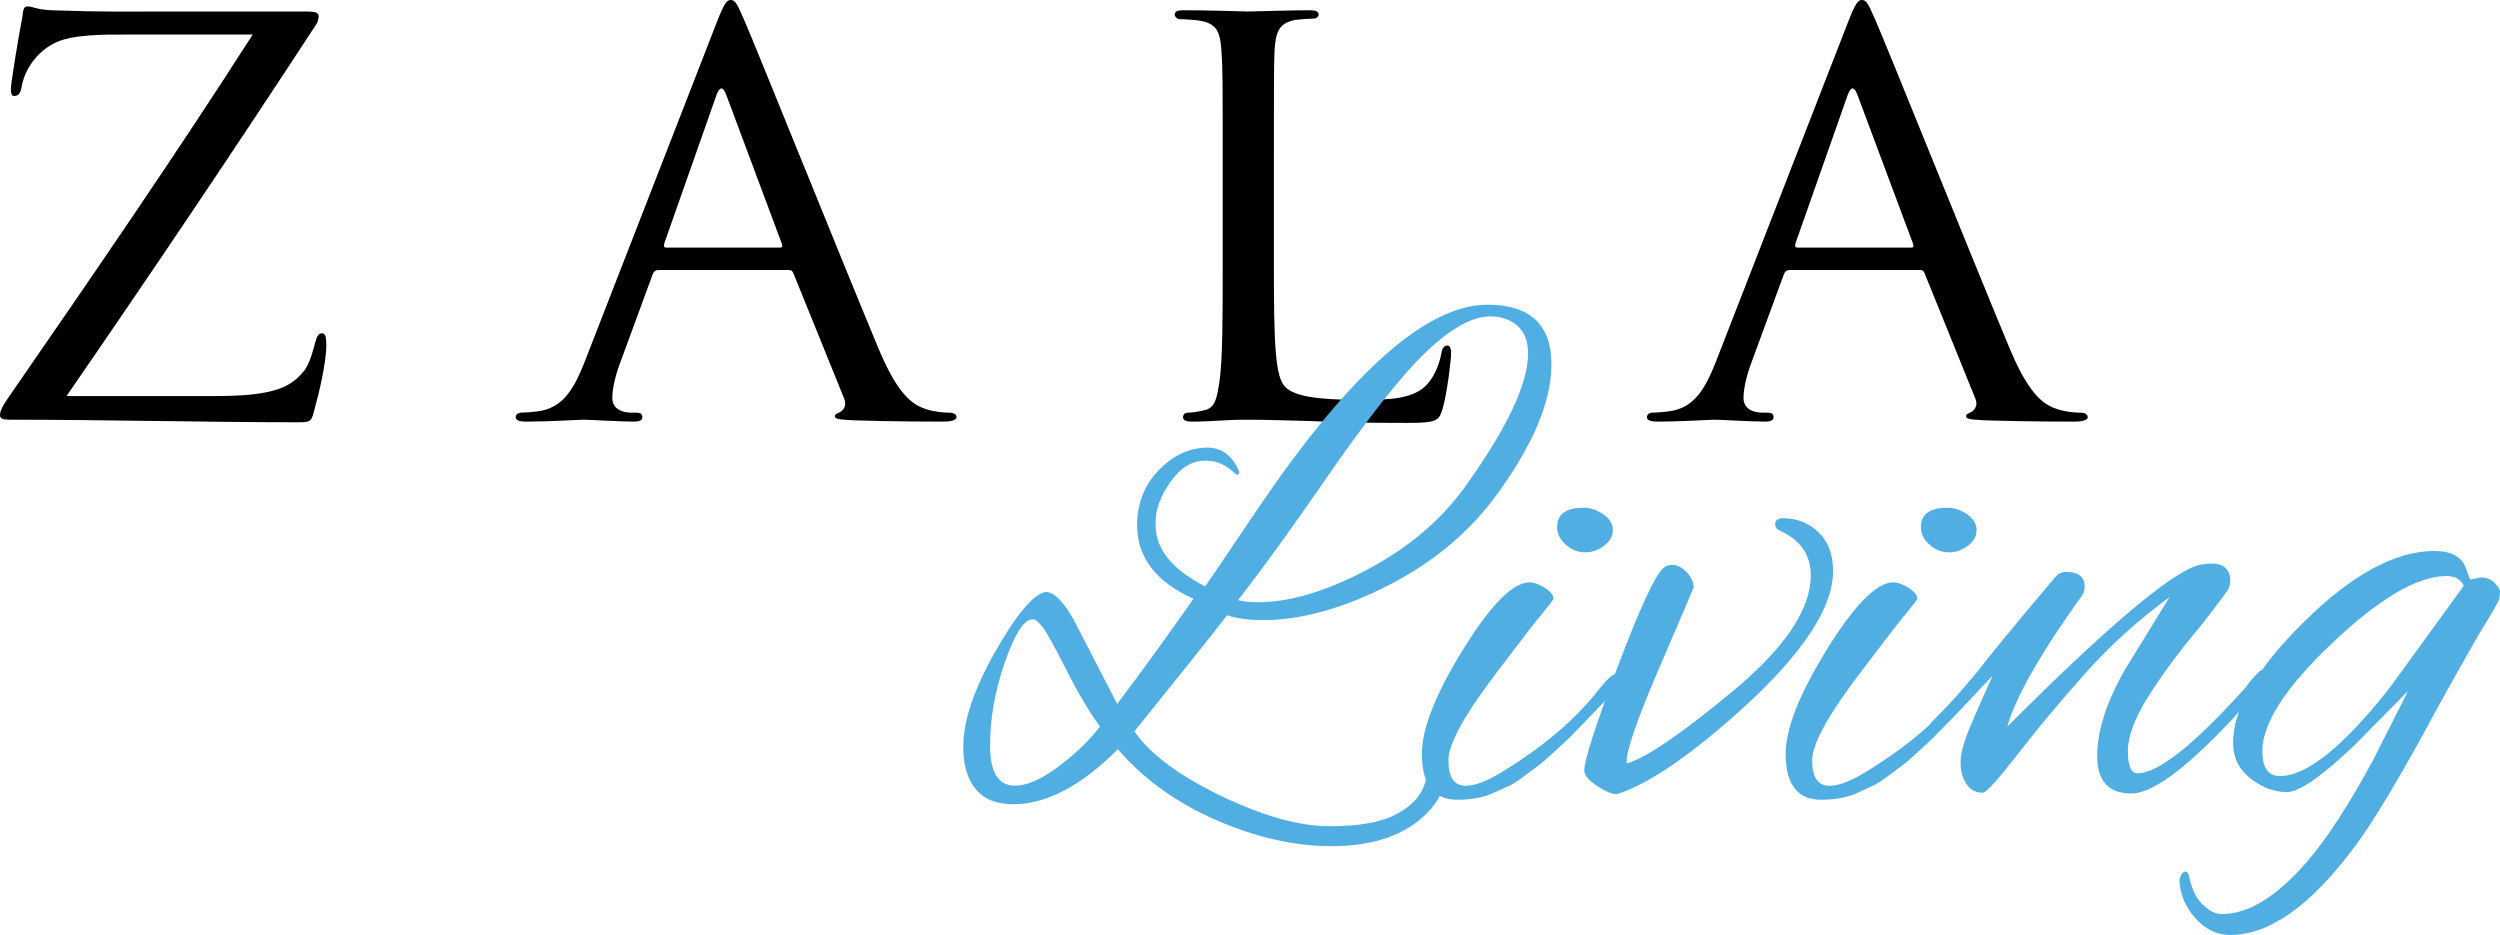
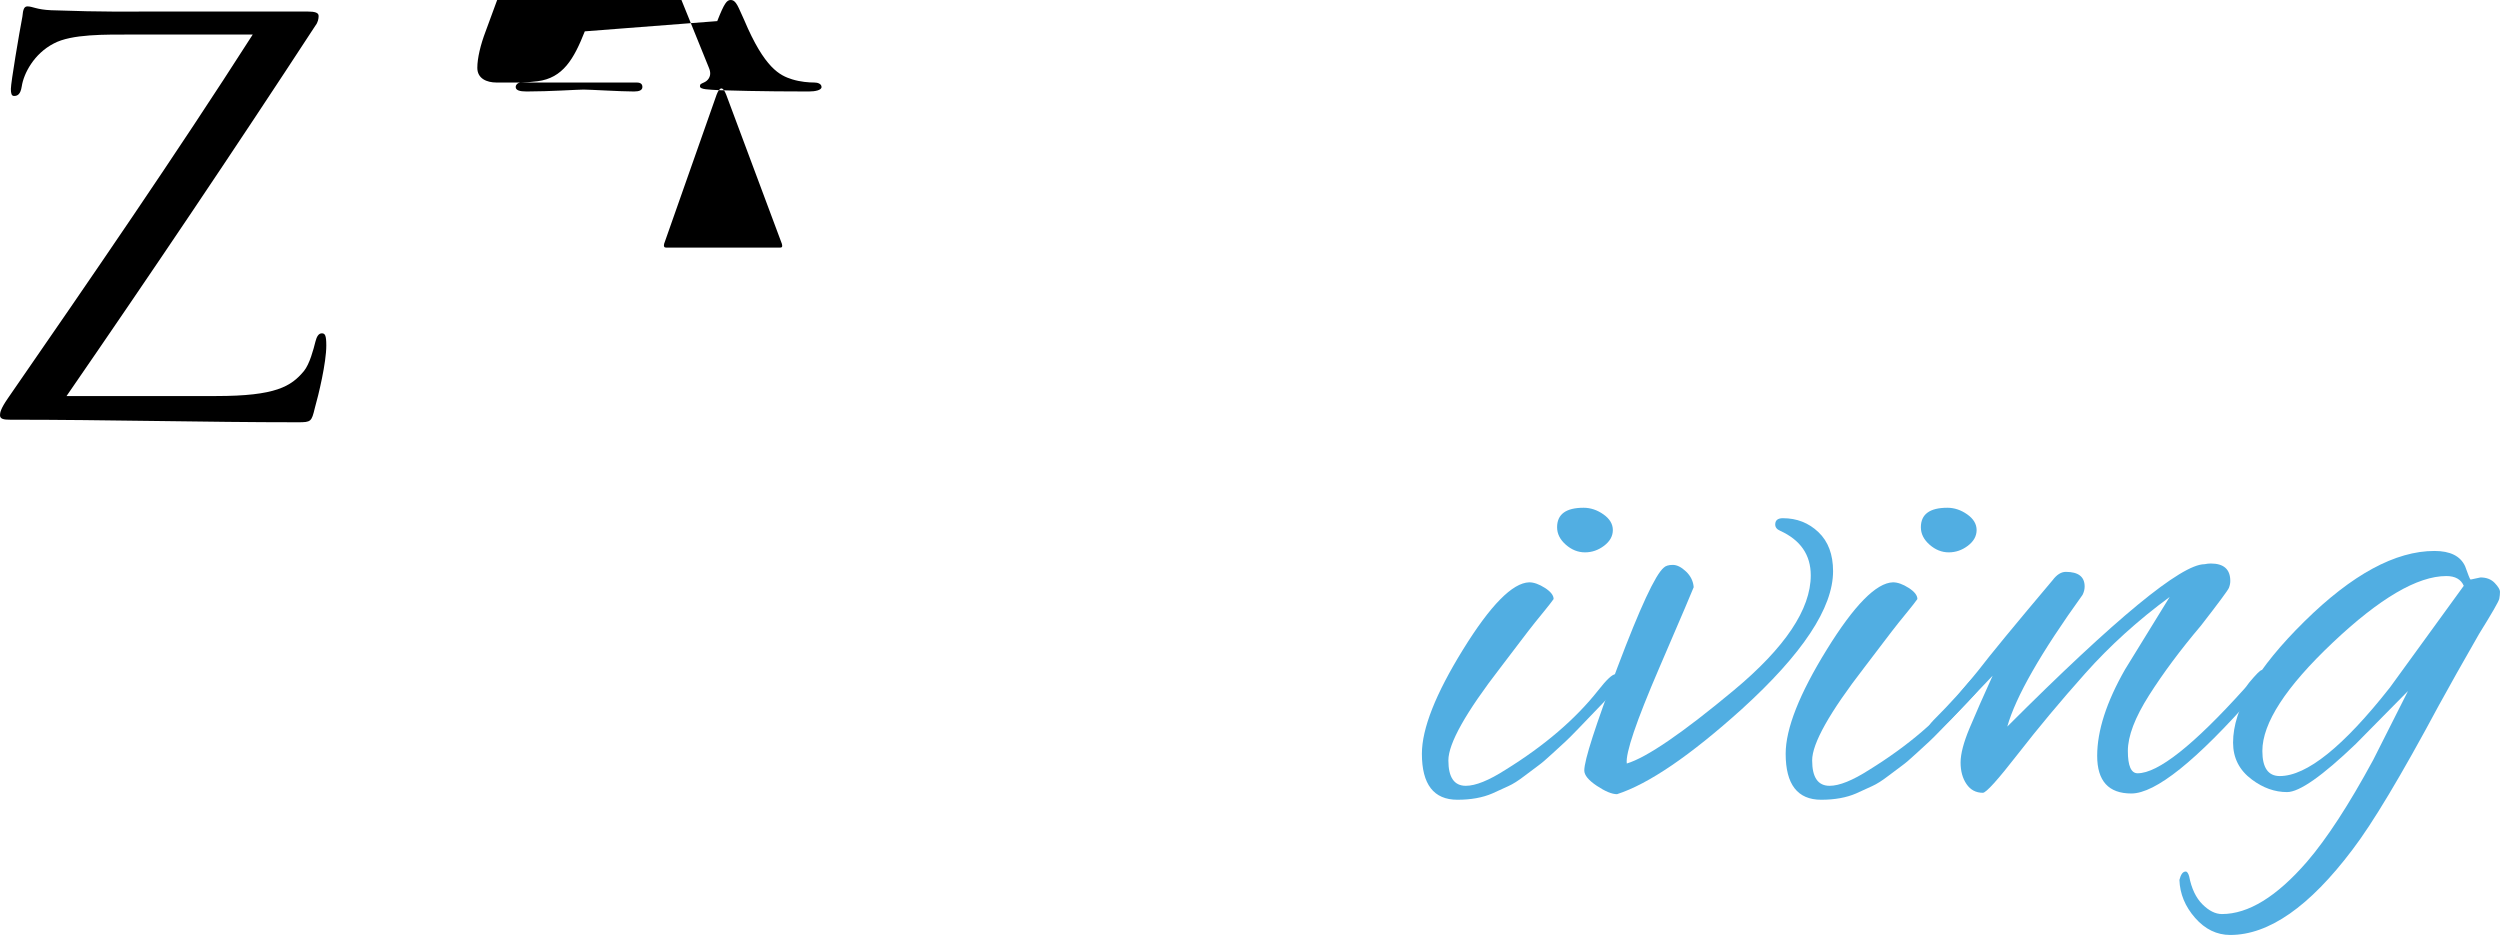
<svg xmlns="http://www.w3.org/2000/svg" version="1.1" id="Ebene_2" x="0px" y="0px" width="586.096px" height="219.189px" viewBox="0 0 586.096 219.189" enable-background="new 0 0 586.096 219.189" xml:space="preserve">
  <g>
    <path d="M50.698,92.846c13.95,0,17.549-2.25,20.549-5.85   c1.35-1.65,2.25-5.1,2.7-6.9c0.3-1.199,0.75-1.949,1.5-1.949   s1.05,0.449,1.05,2.85c0,4.05-1.8,11.55-2.7,14.699   c-0.75,3.15-0.9,3.3-3.9,3.3c-22.049,0-44.398-0.6-67.497-0.6   c-1.5,0-2.4-0.15-2.4-1.05c0-0.601,0.15-1.5,1.8-3.9   c19.799-28.648,39.298-56.997,57.448-85.347H31.349c-6.75,0-14.549-0.149-18.75,2.101   c-4.649,2.399-7.049,7.049-7.499,10.049c-0.3,1.95-1.05,2.25-1.8,2.25   c-0.6,0-0.75-0.6-0.75-1.65c0-1.5,1.95-13.049,2.7-16.949   C5.4,2.1,5.7,1.5,6.45,1.5C7.65,1.5,8.55,2.25,12,2.4   c12.599,0.45,18.899,0.3,23.099,0.3H71.997C73.947,2.7,74.697,3,74.697,3.75   c0,0.599-0.15,1.5-0.75,2.249c-19.199,29.399-38.398,57.898-58.348,86.847H50.698z" />
-     <path d="M168.149,4.95C169.799,0.75,170.399,0,171.299,0c1.35,0,1.8,1.8,3.15,4.65   c2.4,5.4,23.549,58.047,31.649,77.398c4.8,11.397,8.399,13.048,11.25,13.947   c1.949,0.601,3.899,0.75,5.249,0.75c0.75,0,1.65,0.302,1.65,1.052s-1.5,1.049-3,1.049   c-1.95,0-11.699,0-20.849-0.299c-2.55-0.151-4.65-0.151-4.65-0.901   c0-0.599,0.3-0.599,0.9-0.9c0.75-0.3,2.1-1.35,1.2-3.448   l-11.85-29.25c-0.299-0.601-0.449-0.75-1.199-0.75h-30.449   c-0.6,0-1.05,0.299-1.35,1.049l-7.5,20.4   c-1.2,3.15-1.95,6.301-1.95,8.551c0,2.549,2.25,3.448,4.5,3.448H149.25   c1.05,0,1.35,0.45,1.35,1.052c0,0.75-0.75,1.049-1.95,1.049   c-3.15,0-10.349-0.45-11.849-0.45c-1.35,0-7.95,0.45-13.35,0.45   c-1.65,0-2.55-0.299-2.55-1.049c0-0.602,0.6-1.052,1.2-1.052   c0.9,0,2.85-0.149,3.9-0.3c6-0.75,8.55-5.25,11.099-11.699L168.149,4.95z    M182.849,58.048c0.6,0,0.6-0.3,0.45-0.9l-13.05-34.949   c-0.75-1.95-1.5-1.95-2.25,0l-12.299,34.949c-0.15,0.6,0,0.9,0.45,0.9H182.849z" />
-     <path d="M298.648,62.098c0,18.75,0.301,26.399,2.7,28.649   c2.101,2.101,7.2,3,17.55,3c6.899,0,12.749-0.149,15.898-3.899   c1.65-1.95,2.701-4.65,3.15-7.2c0.15-0.9,0.6-1.65,1.35-1.65   c0.601,0,0.9,0.601,0.9,1.95s-0.9,8.999-1.949,12.749   c-0.9,3-1.351,3.45-8.4,3.45c-9.449,0-16.799-0.15-22.949-0.45   c-6-0.149-10.5-0.3-14.399-0.3c-0.6,0-2.85,0-5.399,0.15   c-2.7,0.149-5.55,0.301-7.65,0.301c-1.35,0-2.1-0.301-2.1-1.051   c0-0.449,0.3-1.051,1.05-1.051c1.2,0,2.85-0.3,4.05-0.6   c2.55-0.6,2.85-3,3.45-6.749c0.75-5.25,0.75-15.3,0.75-27.599V39.299   c0-19.8,0-23.399-0.3-27.449c-0.3-4.35-1.05-6.45-5.4-7.05   c-1.05-0.15-3.3-0.3-4.5-0.3c-0.449,0-1.05-0.6-1.05-1.05   c0-0.75,0.601-1.05,2.101-1.05c5.999,0,14.249,0.301,14.999,0.301   c0.601,0,10.499-0.301,14.55-0.301c1.35,0,2.1,0.3,2.1,1.05   c0,0.45-0.6,0.9-1.05,0.9c-0.899,0-2.851,0.15-4.351,0.3   c-3.898,0.75-4.648,2.7-4.949,7.2c-0.15,4.05-0.15,7.649-0.15,27.449V62.098   z" />
-     <path d="M433.346,4.95C434.994,0.75,435.594,0,436.494,0c1.35,0,1.801,1.8,3.15,4.65   c2.4,5.4,23.548,58.047,31.648,77.398c4.801,11.397,8.399,13.048,11.25,13.947   c1.949,0.601,3.899,0.75,5.25,0.75c0.75,0,1.649,0.302,1.649,1.052s-1.5,1.049-3,1.049   c-1.95,0-11.7,0-20.849-0.299c-2.551-0.151-4.651-0.151-4.651-0.901   c0-0.599,0.302-0.599,0.901-0.9c0.75-0.3,2.099-1.35,1.199-3.448   l-11.851-29.25c-0.298-0.601-0.448-0.75-1.198-0.75h-30.449   c-0.601,0-1.049,0.299-1.351,1.049l-7.5,20.4   c-1.198,3.15-1.948,6.301-1.948,8.551c0,2.549,2.25,3.448,4.5,3.448h1.198   c1.052,0,1.351,0.45,1.351,1.052c0,0.75-0.75,1.049-1.949,1.049   c-3.151,0-10.35-0.45-11.85-0.45c-1.35,0-7.949,0.45-13.35,0.45   c-1.65,0-2.55-0.299-2.55-1.049c0-0.602,0.601-1.052,1.2-1.052   c0.9,0,2.85-0.149,3.9-0.3c5.999-0.75,8.549-5.25,11.099-11.699L433.346,4.95z    M448.045,58.048c0.6,0,0.6-0.3,0.449-0.9l-13.05-34.949   c-0.75-1.95-1.5-1.95-2.25,0l-12.3,34.949c-0.148,0.6,0,0.9,0.451,0.9H448.045z" />
-     <path fill="#51AEE2" d="M363.712,85.45c0,8.484-4.136,18.472-12.403,29.961   c-6.443,9.021-15.009,16.269-25.692,21.746   c-10.687,5.477-20.538,8.215-29.559,8.215c-3.329,0-6.121-0.375-8.375-1.128   c-4.51,5.799-11.759,14.875-21.746,27.223c3.757,5.371,10.55,10.415,20.376,15.142   c9.827,4.725,18.283,7.087,25.371,7.087s12.348-0.966,15.786-2.898   c4.724-2.472,7.087-6.016,7.087-10.632c0-1.181-0.107-2.308-0.322-3.383   c-0.216-1.072,0.134-1.61,1.048-1.61c0.911,0,1.716,0.78,2.416,2.336   c0.697,1.558,1.047,2.927,1.047,4.107c0,3.758-1.988,7.301-5.96,10.631   c-5.049,4.08-11.92,6.121-20.618,6.121s-17.719-2.041-27.062-6.121   c-9.342-4.082-17.021-9.611-23.034-16.592   c-8.592,8.591-16.753,12.887-24.484,12.887c-2.363,0-4.404-0.43-6.121-1.288   c-3.761-2.149-5.638-6.229-5.638-12.242s2.497-13.423,7.49-22.229   c4.994-8.804,8.94-13.475,11.839-14.014c1.934,0,4.133,2.202,6.605,6.604   l10.148,19.651c5.691-7.515,11.651-15.73,17.88-24.645   c-8.807-3.972-13.209-9.718-13.209-17.236c0-6.227,2.523-11.275,7.571-15.142   c2.791-2.038,5.771-3.061,8.94-3.061c3.166,0,5.557,1.667,7.168,4.994   c0.322,0.645,0.347,1.047,0.081,1.208c-0.27,0.161-0.458,0.188-0.565,0.08   c-2.149-2.146-4.457-3.222-6.925-3.222h-0.323c-3.116,0-5.827,1.667-8.134,4.994   c-2.311,3.329-3.463,6.39-3.463,9.182v0.966c0,5.585,3.865,10.365,11.597,14.337   c1.288-1.826,3.355-4.858,6.202-9.102c2.844-4.241,5.074-7.543,6.685-9.906   c21.368-31.355,39.142-47.036,53.317-47.036   C358.718,71.435,363.712,76.107,363.712,85.45 M257.882,170.339   c-2.577-3.544-5.263-8.08-8.054-13.611c-2.794-5.531-4.646-8.832-5.557-9.908   c-0.914-1.071-1.531-1.609-1.853-1.609h-0.645   c-1.932,0.322-4.026,3.76-6.281,10.309c-2.256,6.551-3.383,12.968-3.383,19.25   c0,6.281,1.933,9.423,5.799,9.423c2.791,0,6.147-1.45,10.068-4.35   C251.895,176.943,255.196,173.777,257.882,170.339 M349.375,74.174   c-5.371,0-12.027,4.51-19.974,13.53c-5.477,6.338-11.895,14.848-19.249,25.531   c-7.356,10.687-13.988,19.841-19.894,27.464c1.395,0.322,2.952,0.483,4.672,0.483   c7.515,0,16.107-2.577,25.772-7.731s17.288-11.65,22.873-19.491   c9.771-13.636,14.658-24.001,14.658-31.088c0-4.294-1.881-7.032-5.638-8.216   C351.631,74.334,350.556,74.174,349.375,74.174" />
+     <path d="M168.149,4.95C169.799,0.75,170.399,0,171.299,0c1.35,0,1.8,1.8,3.15,4.65   c4.8,11.397,8.399,13.048,11.25,13.947   c1.949,0.601,3.899,0.75,5.249,0.75c0.75,0,1.65,0.302,1.65,1.052s-1.5,1.049-3,1.049   c-1.95,0-11.699,0-20.849-0.299c-2.55-0.151-4.65-0.151-4.65-0.901   c0-0.599,0.3-0.599,0.9-0.9c0.75-0.3,2.1-1.35,1.2-3.448   l-11.85-29.25c-0.299-0.601-0.449-0.75-1.199-0.75h-30.449   c-0.6,0-1.05,0.299-1.35,1.049l-7.5,20.4   c-1.2,3.15-1.95,6.301-1.95,8.551c0,2.549,2.25,3.448,4.5,3.448H149.25   c1.05,0,1.35,0.45,1.35,1.052c0,0.75-0.75,1.049-1.95,1.049   c-3.15,0-10.349-0.45-11.849-0.45c-1.35,0-7.95,0.45-13.35,0.45   c-1.65,0-2.55-0.299-2.55-1.049c0-0.602,0.6-1.052,1.2-1.052   c0.9,0,2.85-0.149,3.9-0.3c6-0.75,8.55-5.25,11.099-11.699L168.149,4.95z    M182.849,58.048c0.6,0,0.6-0.3,0.45-0.9l-13.05-34.949   c-0.75-1.95-1.5-1.95-2.25,0l-12.299,34.949c-0.15,0.6,0,0.9,0.45,0.9H182.849z" />
    <path fill="#51AEE2" d="M341.679,187.493c-5.555,0-8.333-3.594-8.333-10.783   c0-5.882,3.212-14.022,9.64-24.425c6.426-10.4,11.601-15.657,15.521-15.767   c1.088,0,2.312,0.437,3.676,1.307c1.361,0.873,2.043,1.744,2.043,2.614   c-0.547,0.764-1.2,1.608-1.961,2.532c-0.764,0.927-1.58,1.936-2.451,3.023   c-0.873,1.09-2.07,2.642-3.594,4.657c-1.526,2.016-2.997,3.948-4.411,5.799   c-8.169,10.566-12.254,17.837-12.254,21.812c0,3.978,1.36,5.963,4.085,5.963   c2.287,0,5.391-1.251,9.312-3.758c9.149-5.662,16.393-11.87,21.729-18.625   c1.961-2.505,3.293-3.758,4.003-3.758c0.707,0,1.062,0.437,1.062,1.307   c0,0.873-1.253,2.614-3.758,5.229c-2.507,2.615-4.492,4.685-5.963,6.208   c-1.471,1.527-2.479,2.533-3.022,3.023c-0.547,0.489-1.553,1.416-3.022,2.777   c-1.47,1.363-2.589,2.315-3.35,2.859c-0.764,0.546-1.854,1.362-3.268,2.45   c-1.417,1.09-2.67,1.88-3.758,2.369c-1.09,0.49-2.345,1.062-3.758,1.716   C347.561,187.002,344.837,187.493,341.679,187.493 M375.907,120.588   c1.47,1.036,2.205,2.262,2.205,3.676c0,1.417-0.682,2.643-2.042,3.677   c-1.363,1.036-2.859,1.552-4.493,1.552s-3.132-0.598-4.493-1.797   c-1.363-1.197-2.042-2.559-2.042-4.085c0-3.048,2.068-4.574,6.209-4.574   C372.886,119.037,374.437,119.554,375.907,120.588" />
    <path fill="#51AEE2" d="M417.978,121.487c3.268,0,6.045,1.09,8.333,3.268   c2.287,2.181,3.431,5.229,3.431,9.149c0,8.604-7.135,19.389-21.403,32.35   c-12.089,10.893-21.839,17.538-29.245,19.933c-1.199,0-2.777-0.653-4.737-1.961   c-1.961-1.307-2.94-2.504-2.94-3.594c0-2.395,2.613-10.511,7.842-24.344   c5.228-13.832,8.822-21.566,10.783-23.2c0.434-0.435,1.144-0.654,2.123-0.654   c0.98,0,2.015,0.519,3.104,1.553c1.088,1.036,1.688,2.262,1.798,3.676   c0,0.11-2.696,6.428-8.088,18.952c-5.392,12.527-7.924,19.989-7.597,22.384   c4.682-1.415,13.042-7.133,25.078-17.156c12.034-10.019,18.054-19.005,18.054-26.958   c0-4.792-2.396-8.275-7.188-10.455c-0.764-0.327-1.144-0.817-1.144-1.471   C416.181,121.977,416.778,121.487,417.978,121.487" />
    <path fill="#51AEE2" d="M426.962,187.493c-5.555,0-8.333-3.594-8.333-10.783   c0-5.882,3.212-14.022,9.64-24.425c6.426-10.4,11.601-15.657,15.521-15.767   c1.088,0,2.312,0.437,3.676,1.307c1.361,0.873,2.043,1.744,2.043,2.614   c-0.547,0.764-1.2,1.608-1.961,2.532c-0.764,0.927-1.58,1.936-2.451,3.023   c-0.873,1.09-2.07,2.642-3.594,4.657c-1.526,2.016-2.997,3.948-4.411,5.799   c-8.169,10.566-12.254,17.837-12.254,21.812c0,3.978,1.36,5.963,4.085,5.963   c2.287,0,5.391-1.251,9.312-3.758c9.149-5.662,16.393-11.87,21.729-18.625   c1.961-2.505,3.293-3.758,4.003-3.758c0.707,0,1.062,0.437,1.062,1.307   c0,0.873-1.253,2.614-3.758,5.229c-2.507,2.615-4.492,4.685-5.963,6.208   c-1.471,1.527-2.479,2.533-3.022,3.023c-0.547,0.489-1.553,1.416-3.022,2.777   c-1.47,1.363-2.589,2.315-3.35,2.859c-0.764,0.546-1.854,1.362-3.268,2.45   c-1.417,1.09-2.67,1.88-3.758,2.369c-1.09,0.49-2.345,1.062-3.758,1.716   C432.844,187.002,430.12,187.493,426.962,187.493 M461.19,120.588   c1.47,1.036,2.205,2.262,2.205,3.676c0,1.417-0.682,2.643-2.042,3.677   c-1.363,1.036-2.859,1.552-4.493,1.552s-3.132-0.598-4.493-1.797   c-1.363-1.197-2.042-2.559-2.042-4.085c0-3.048,2.068-4.574,6.209-4.574   C458.169,119.037,459.72,119.554,461.19,120.588" />
    <path fill="#51AEE2" d="M484.309,134.067c2.94,0,4.411,1.145,4.411,3.432   c0,0.653-0.163,1.307-0.49,1.96c-9.803,13.617-15.685,23.91-17.646,30.879   c25.378-25.377,40.788-38.067,46.237-38.067c0.544-0.107,1.034-0.163,1.471-0.163   c3.048,0,4.574,1.363,4.574,4.084c0,0.547-0.109,1.091-0.328,1.634   c-0.218,0.547-2.396,3.487-6.534,8.823c-4.794,5.664-8.851,11.109-12.173,16.338   s-4.981,9.586-4.981,13.07c0,3.487,0.761,5.229,2.287,5.229   c4.791,0,13.124-6.589,24.997-19.77c0.217-0.217,0.598-0.707,1.144-1.47   c1.634-1.961,2.614-2.941,2.941-2.941c0.326,0,0.49,0.547,0.49,1.634   c0,1.09-0.764,2.507-2.288,4.248c-13.508,15.357-23.093,23.037-28.755,23.037   c-5.338,0-8.006-2.941-8.006-8.823s2.178-12.634,6.535-20.259l10.457-16.992   c-7.408,5.448-13.997,11.411-19.77,17.891   c-5.774,6.481-11.028,12.771-15.767,18.87c-4.737,6.102-7.489,9.149-8.25,9.149   c-1.634,0-2.916-0.679-3.84-2.042c-0.927-1.36-1.389-3.048-1.389-5.064   c0-2.015,0.707-4.71,2.124-8.088c1.414-3.375,3.211-7.459,5.392-12.253   l-9.803,10.293c-2.395,2.396-3.895,3.594-4.493,3.594   c-0.598,0-0.898-0.353-0.898-1.062c0-0.707,0.437-1.496,1.307-2.369   c4.031-4.028,7.516-7.896,10.457-11.601c2.831-3.701,8.659-10.783,17.481-21.239   C482.185,134.721,483.218,134.067,484.309,134.067" />
    <path fill="#51AEE2" d="M579.233,135.865l2.287-0.49c1.414,0,2.532,0.437,3.35,1.307   c0.816,0.873,1.226,1.553,1.226,2.043c0,0.489-0.057,1.036-0.164,1.634   c-0.11,0.6-1.69,3.349-4.737,8.25c-3.814,6.646-6.972,12.254-9.477,16.829   c-8.822,16.447-15.577,27.718-20.259,33.819   c-10.022,13.287-19.554,19.933-28.593,19.933c-3.157,0-5.906-1.335-8.25-4.003   c-2.341-2.67-3.566-5.637-3.676-8.904c0.326-1.307,0.816-1.961,1.47-1.961   c0.326,0,0.601,0.382,0.817,1.145c0.546,2.831,1.58,5.008,3.104,6.535   c1.526,1.523,3.05,2.287,4.573,2.287c6.209,0,12.852-4.085,19.934-12.253   c4.682-5.448,9.856-13.398,15.521-23.854l8.168-16.175l-12.253,12.417   c-7.842,7.516-13.208,11.273-16.093,11.273c-2.888,0-5.637-0.98-8.251-2.94   c-2.94-2.178-4.411-5.065-4.411-8.659c0-7.95,5.58-17.426,16.746-28.429   c11.164-11,21.321-16.502,30.47-16.502c3.703,0,6.1,1.201,7.19,3.595   c0.326,0.873,0.597,1.608,0.816,2.206   C578.96,135.566,579.124,135.865,579.233,135.865 M530.383,176.056   c0,3.921,1.36,5.882,4.084,5.882c6.315,0,14.922-6.916,25.813-20.749   l17.319-23.854c-0.654-1.523-2.017-2.287-4.085-2.287   c-6.755,0-15.631,5.203-26.631,15.604   C535.881,161.053,530.383,169.521,530.383,176.056" />
  </g>
</svg>